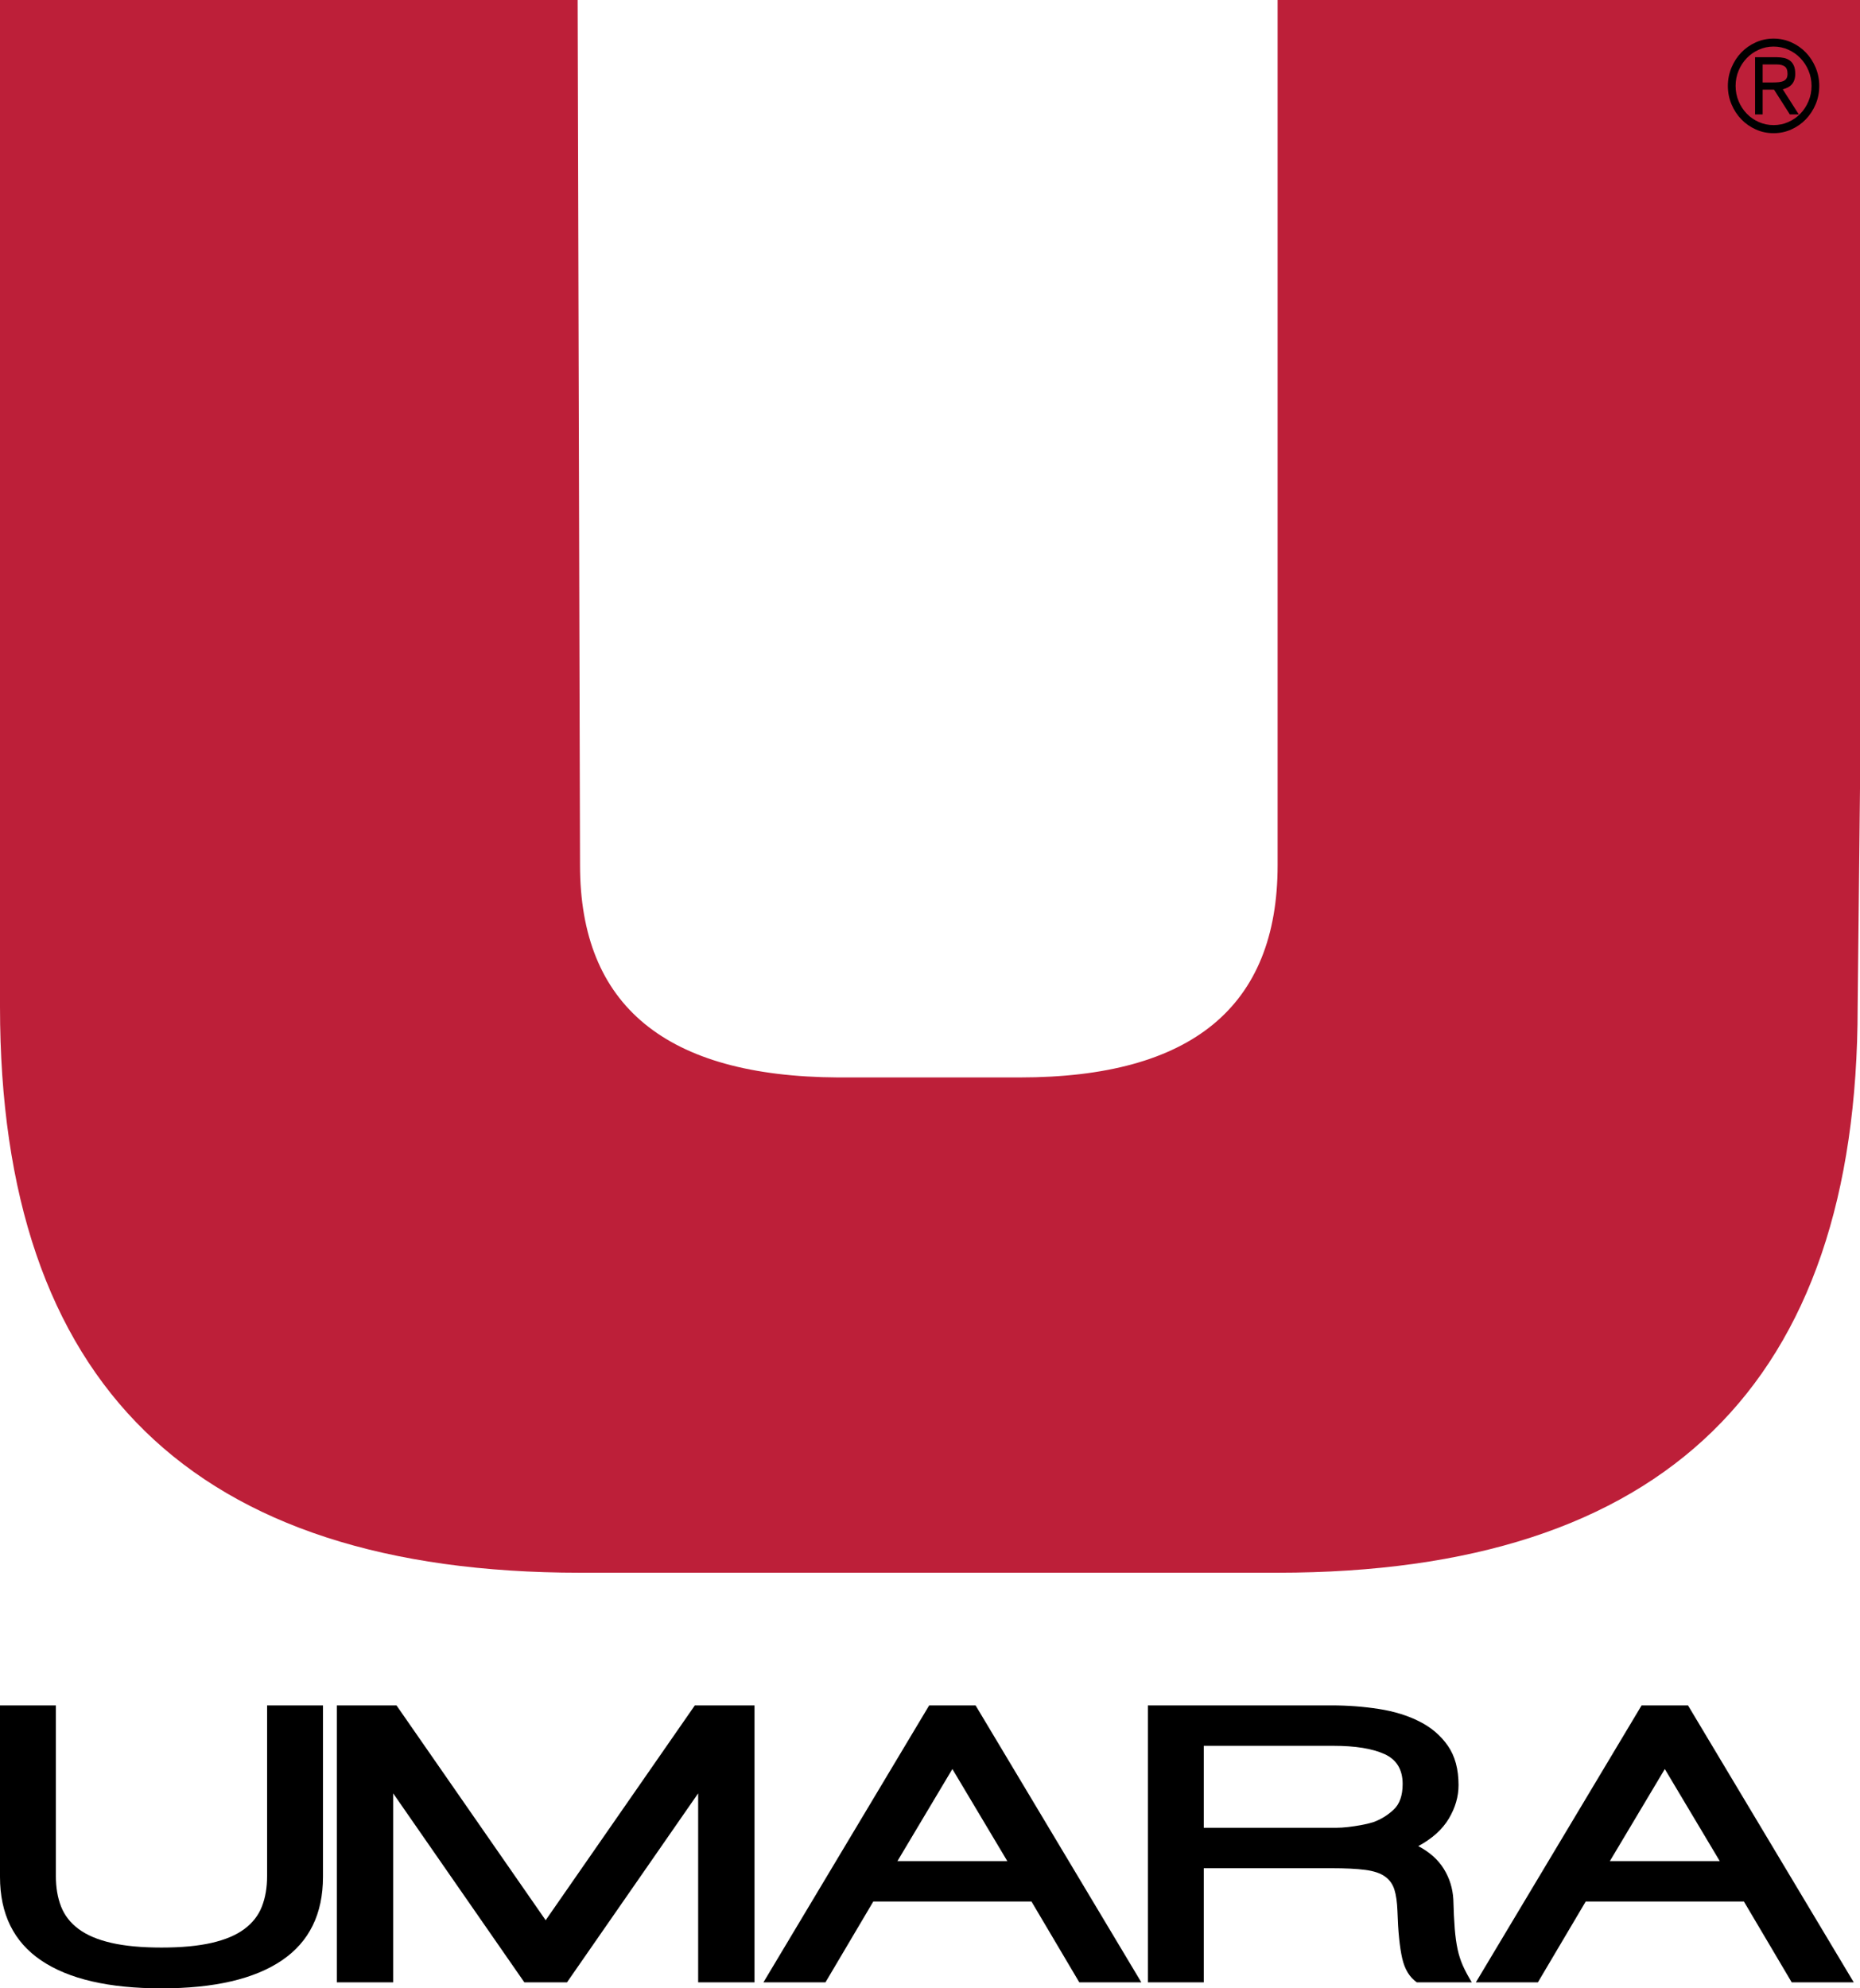
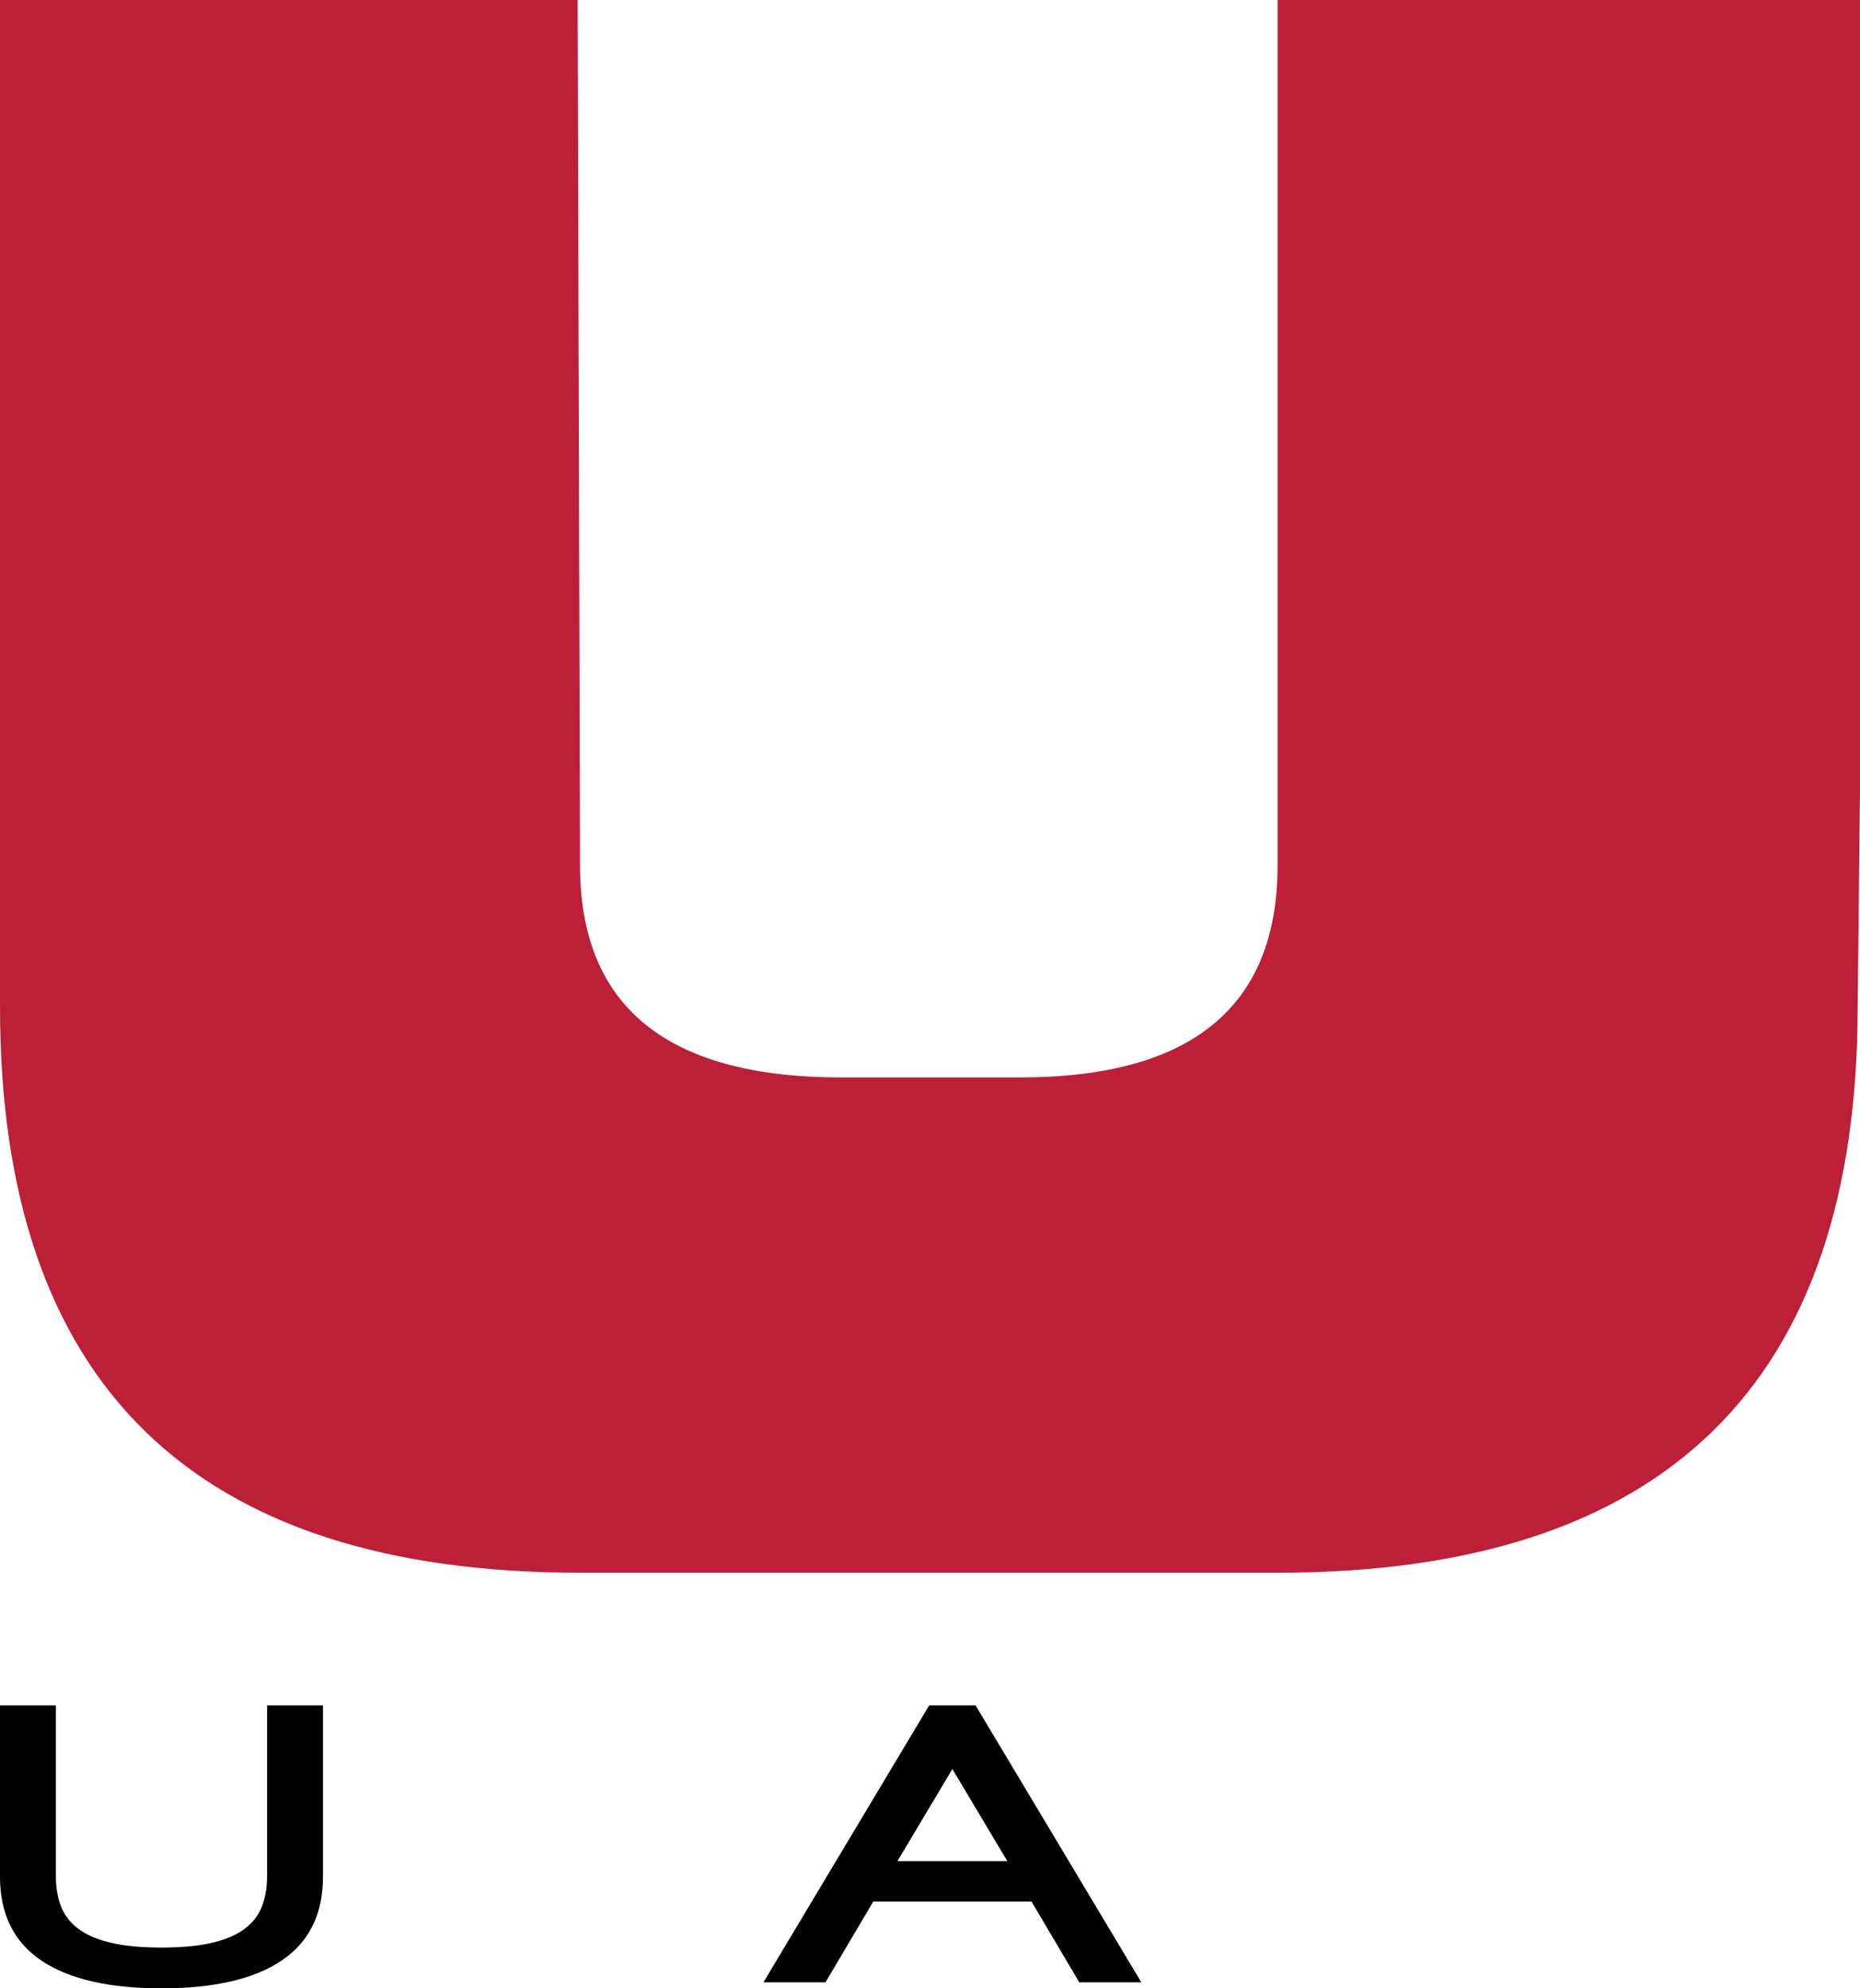
<svg xmlns="http://www.w3.org/2000/svg" viewBox="0 0 321.312 343.35" height="343.35" width="321.312" xml:space="preserve" version="1.1" id="svg2">
  <defs id="defs6" />
  <g transform="matrix(1.25,0,0,-1.25,0,343.35)" id="g10">
    <g transform="scale(0.1,0.1)" id="g12">
      <path id="path14" style="fill:#000000;fill-opacity:1;fill-rule:nonzero;stroke:none" d="M 223.172,0 C 150.301,0 94.898,12.852 56.938,38.531 18.98,64.199 0,102.719 0,154.078 l 0,236.801 77.223,0 0,-235.758 c 0,-15.859 2.391,-29.91 7.199,-42.141 4.805,-12.25 12.867,-22.589 24.226,-31.011 11.329,-8.457 26.387,-14.828 45.149,-19.141 18.758,-4.316 41.891,-6.469 69.375,-6.469 27.488,0 50.605,2.152 69.375,6.469 18.75,4.312 33.805,10.684 45.164,19.141 11.336,8.422 19.402,18.761 24.207,31.011 4.797,12.231 7.199,26.282 7.199,42.141 l 0,235.758 77.231,0 0,-236.801 C 446.348,102.719 427.367,64.199 389.41,38.531 351.449,12.852 296.035,0 223.172,0" />
-       <path id="path16" style="fill:#000000;fill-opacity:1;fill-rule:nonzero;stroke:none" d="m 964.844,8.281 0,261.098 -181.285,-261.098 -58.903,0 -181.293,261.098 0,-261.098 -77.879,0 0,382.598 82.465,0 206.153,-296.777 206.156,296.777 82.462,0 0,-382.598 -77.876,0" />
      <path id="path18" style="fill:#000000;fill-opacity:1;fill-rule:nonzero;stroke:none" d="m 1316.17,302.98 -75.91,-127.191 151.83,0 -75.92,127.191 z m 175.4,-294.699 -66.09,111.68 -218.6,0 -66.1,-111.68 -85.74,0 229.07,382.598 64.13,0 229.07,-382.598 -85.74,0" />
-       <path id="path20" style="fill:#000000;fill-opacity:1;fill-rule:nonzero;stroke:none" d="m 1842.91,335.039 -179.33,0 0,-113.219 171.48,0 c 3.03,0 6.95,0 11.78,0 4.78,0 10.23,0.328 16.36,1.032 5.66,0.679 11.43,1.546 17.33,2.589 5.89,1.028 11.66,2.399 17.34,4.129 10.47,3.782 19.85,9.559 28.15,17.321 8.29,7.75 12.42,19.558 12.42,35.429 0,19.969 -8.39,33.758 -25.18,41.348 -16.8,7.582 -40.24,11.371 -70.35,11.371 z M 1958.09,8.281 c -10.03,6.898 -16.8,18.008 -20.3,33.34 -3.48,15.348 -5.67,36.98 -6.53,64.899 -0.44,12.41 -1.88,22.402 -4.25,29.992 -2.41,7.566 -6.78,13.609 -13.1,18.078 -6.33,4.488 -15.39,7.512 -27.15,9.058 -11.78,1.551 -27.49,2.321 -47.13,2.321 l -176.05,0 0,-157.688 -77.23,0 0,382.598 253.92,0 c 22.26,0 43.98,-1.641 65.14,-4.91 21.15,-3.278 39.92,-9.051 56.27,-17.328 16.37,-8.27 29.47,-19.481 39.28,-33.602 9.82,-14.129 14.72,-32.23 14.72,-54.289 0,-15.859 -4.48,-31.27 -13.41,-46.27 -8.96,-15 -23.03,-27.66 -42.22,-38 15.7,-8.269 27.49,-18.8 35.34,-31.539 7.85,-12.75 12.21,-26.722 13.09,-41.882 0.43,-16.2 1.08,-29.727 1.96,-40.59 0.88,-10.848 2.19,-20.34 3.92,-28.418 1.76,-8.121 4.16,-15.609 7.21,-22.492 3.05,-6.918 7.21,-14.668 12.43,-23.277 l -75.91,0" />
-       <path id="path22" style="fill:#000000;fill-opacity:1;fill-rule:nonzero;stroke:none" d="m 2300.75,302.98 -75.92,-127.191 151.84,0 -75.92,127.191 z M 2476.14,8.281 2410.05,119.961 l -218.6,0 -66.11,-111.68 -85.73,0 229.06,382.598 64.14,0 229.07,-382.598 -85.74,0" />
      <path id="path24" style="fill:#bd1f39;fill-opacity:1;fill-rule:nonzero;stroke:none" d="m 1765.65,2746.8 804.88,0 0,-1086.32 -3.28,-304.36 c 0,-521.268 -267.18,-781.96 -801.6,-781.96 l -964.06,0 C 267.176,574.16 0,834.852 0,1356.12 l 0,1390.68 798.32,0 3.27,-1195.2 c 0,-194.26 118.742,-291.92 356.28,-293.23 l 251.51,0 c 237.45,0 356.27,97.75 356.27,293.23 l 0,1195.2" />
-       <path id="path26" style="fill:#000000;fill-opacity:1;fill-rule:nonzero;stroke:none" d="m 2455.28,2657.77 -19.31,0 0,-24.89 13.39,0 c 3.49,0 6.54,0.14 9.14,0.42 2.59,0.29 4.77,0.85 6.52,1.71 1.74,0.84 3.06,2.05 3.97,3.63 0.9,1.58 1.35,3.66 1.35,6.26 0,4.97 -1.32,8.35 -3.97,10.15 -2.65,1.82 -6.35,2.72 -11.09,2.72 z m 18.28,-69.06 -21.83,34.2 -15.76,0 0,-34.2 -10.48,0 0,79.05 29.79,0 c 3.72,0 7.14,-0.34 10.24,-1.03 3.11,-0.68 5.81,-1.89 8.13,-3.63 2.31,-1.76 4.12,-4.1 5.42,-7.02 1.29,-2.94 1.95,-6.67 1.95,-11.18 0,-3.28 -0.43,-6.12 -1.28,-8.54 -0.84,-2.43 -2.04,-4.5 -3.56,-6.18 -1.52,-1.7 -3.32,-3.08 -5.41,-4.14 -2.09,-1.08 -4.43,-1.97 -7.02,-2.63 l 22.18,-34.7 -12.37,0 z m -22.52,93.77 c -7.21,0 -14.01,-1.44 -20.39,-4.32 -6.37,-2.87 -11.94,-6.77 -16.67,-11.68 -4.75,-4.92 -8.49,-10.66 -11.27,-17.27 -2.75,-6.6 -4.13,-13.62 -4.13,-21.07 0,-7.45 1.38,-14.48 4.13,-21.08 2.78,-6.6 6.52,-12.35 11.27,-17.26 4.73,-4.91 10.3,-8.76 16.67,-11.58 6.38,-2.83 13.18,-4.25 20.39,-4.25 7.24,0 14.03,1.42 20.41,4.25 6.37,2.82 11.94,6.67 16.67,11.58 4.74,4.91 8.49,10.66 11.25,17.26 2.77,6.6 4.16,13.63 4.16,21.08 0,7.45 -1.39,14.47 -4.16,21.07 -2.76,6.61 -6.51,12.35 -11.25,17.27 -4.73,4.91 -10.3,8.81 -16.67,11.68 -6.38,2.88 -13.17,4.32 -20.41,4.32 z m 0,-119.68 c -8.69,0 -16.86,1.72 -24.53,5.17 -7.68,3.44 -14.37,8.12 -20.07,14.05 -5.7,5.92 -10.2,12.82 -13.53,20.74 -3.34,7.88 -5.01,16.36 -5.01,25.38 0,8.92 1.67,17.35 5.01,25.31 3.33,7.95 7.83,14.91 13.53,20.83 5.7,5.92 12.39,10.6 20.07,14.03 7.67,3.46 15.84,5.17 24.53,5.17 8.69,0 16.87,-1.71 24.55,-5.17 7.68,-3.43 14.36,-8.11 20.07,-14.03 5.69,-5.92 10.21,-12.88 13.54,-20.83 3.33,-7.96 4.99,-16.39 4.99,-25.31 0,-9.02 -1.66,-17.5 -4.99,-25.38 -3.33,-7.92 -7.85,-14.82 -13.54,-20.74 -5.71,-5.93 -12.39,-10.61 -20.07,-14.05 -7.68,-3.45 -15.86,-5.17 -24.55,-5.17" />
    </g>
  </g>
</svg>